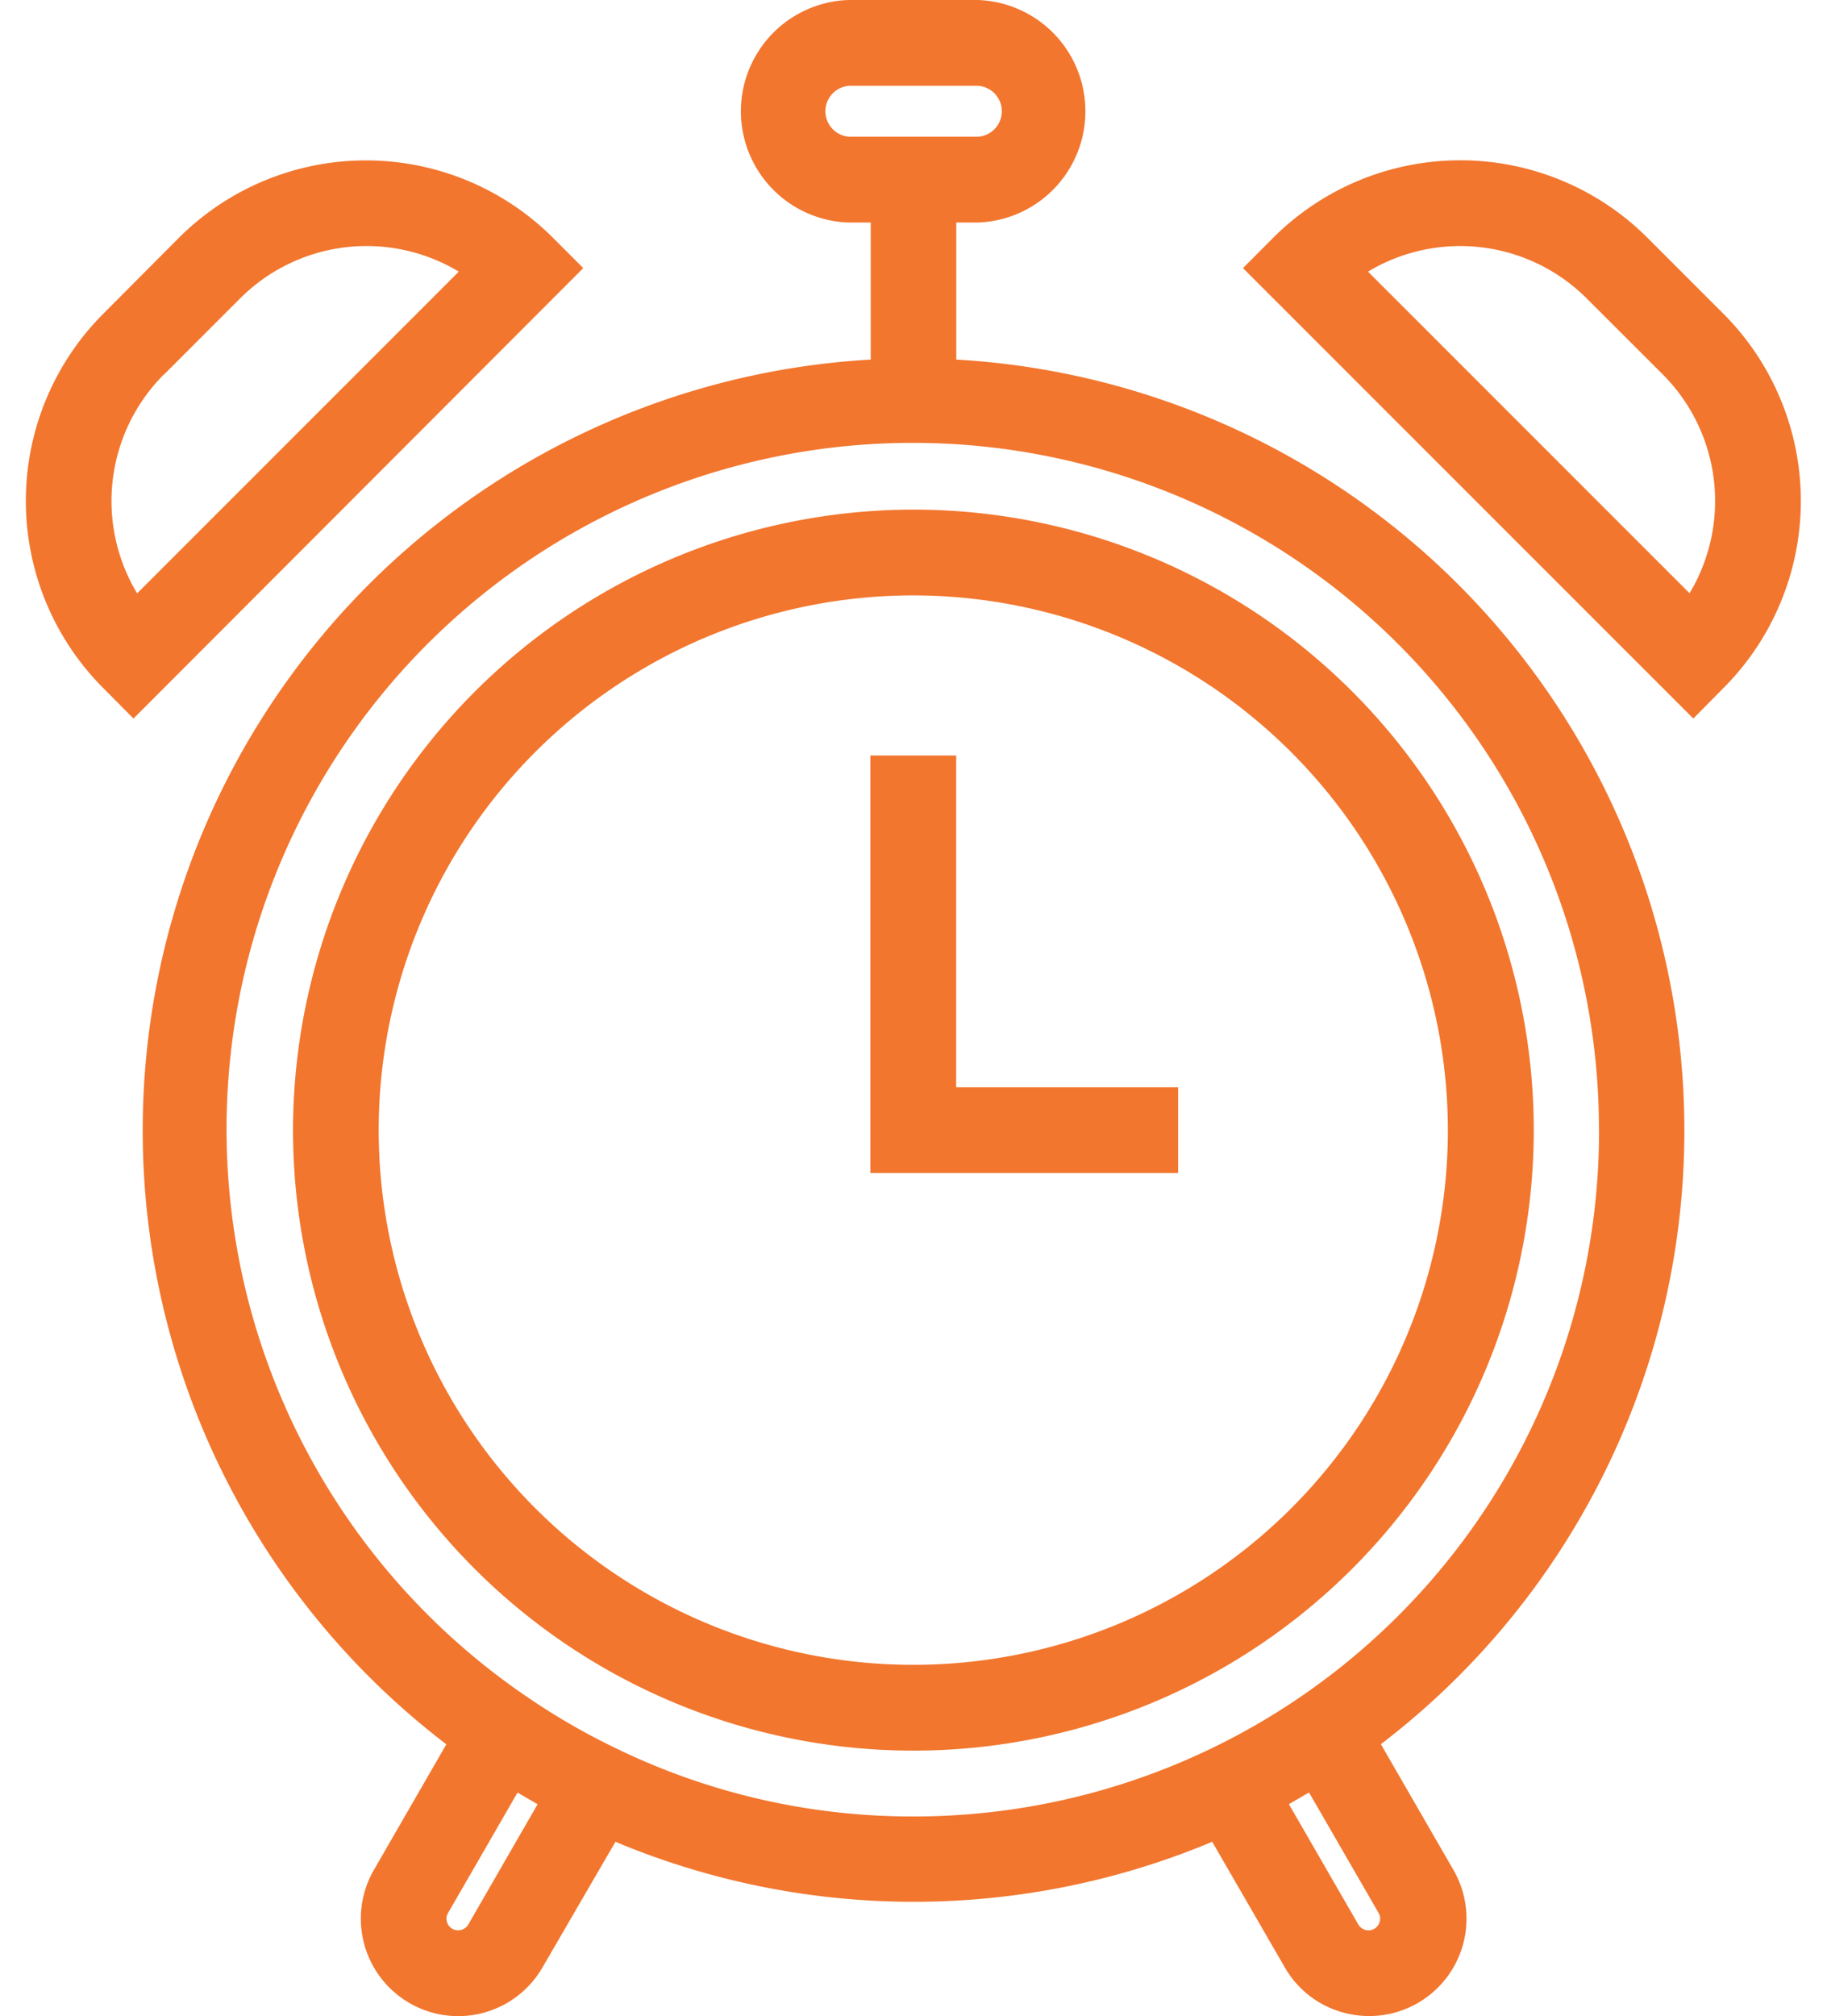
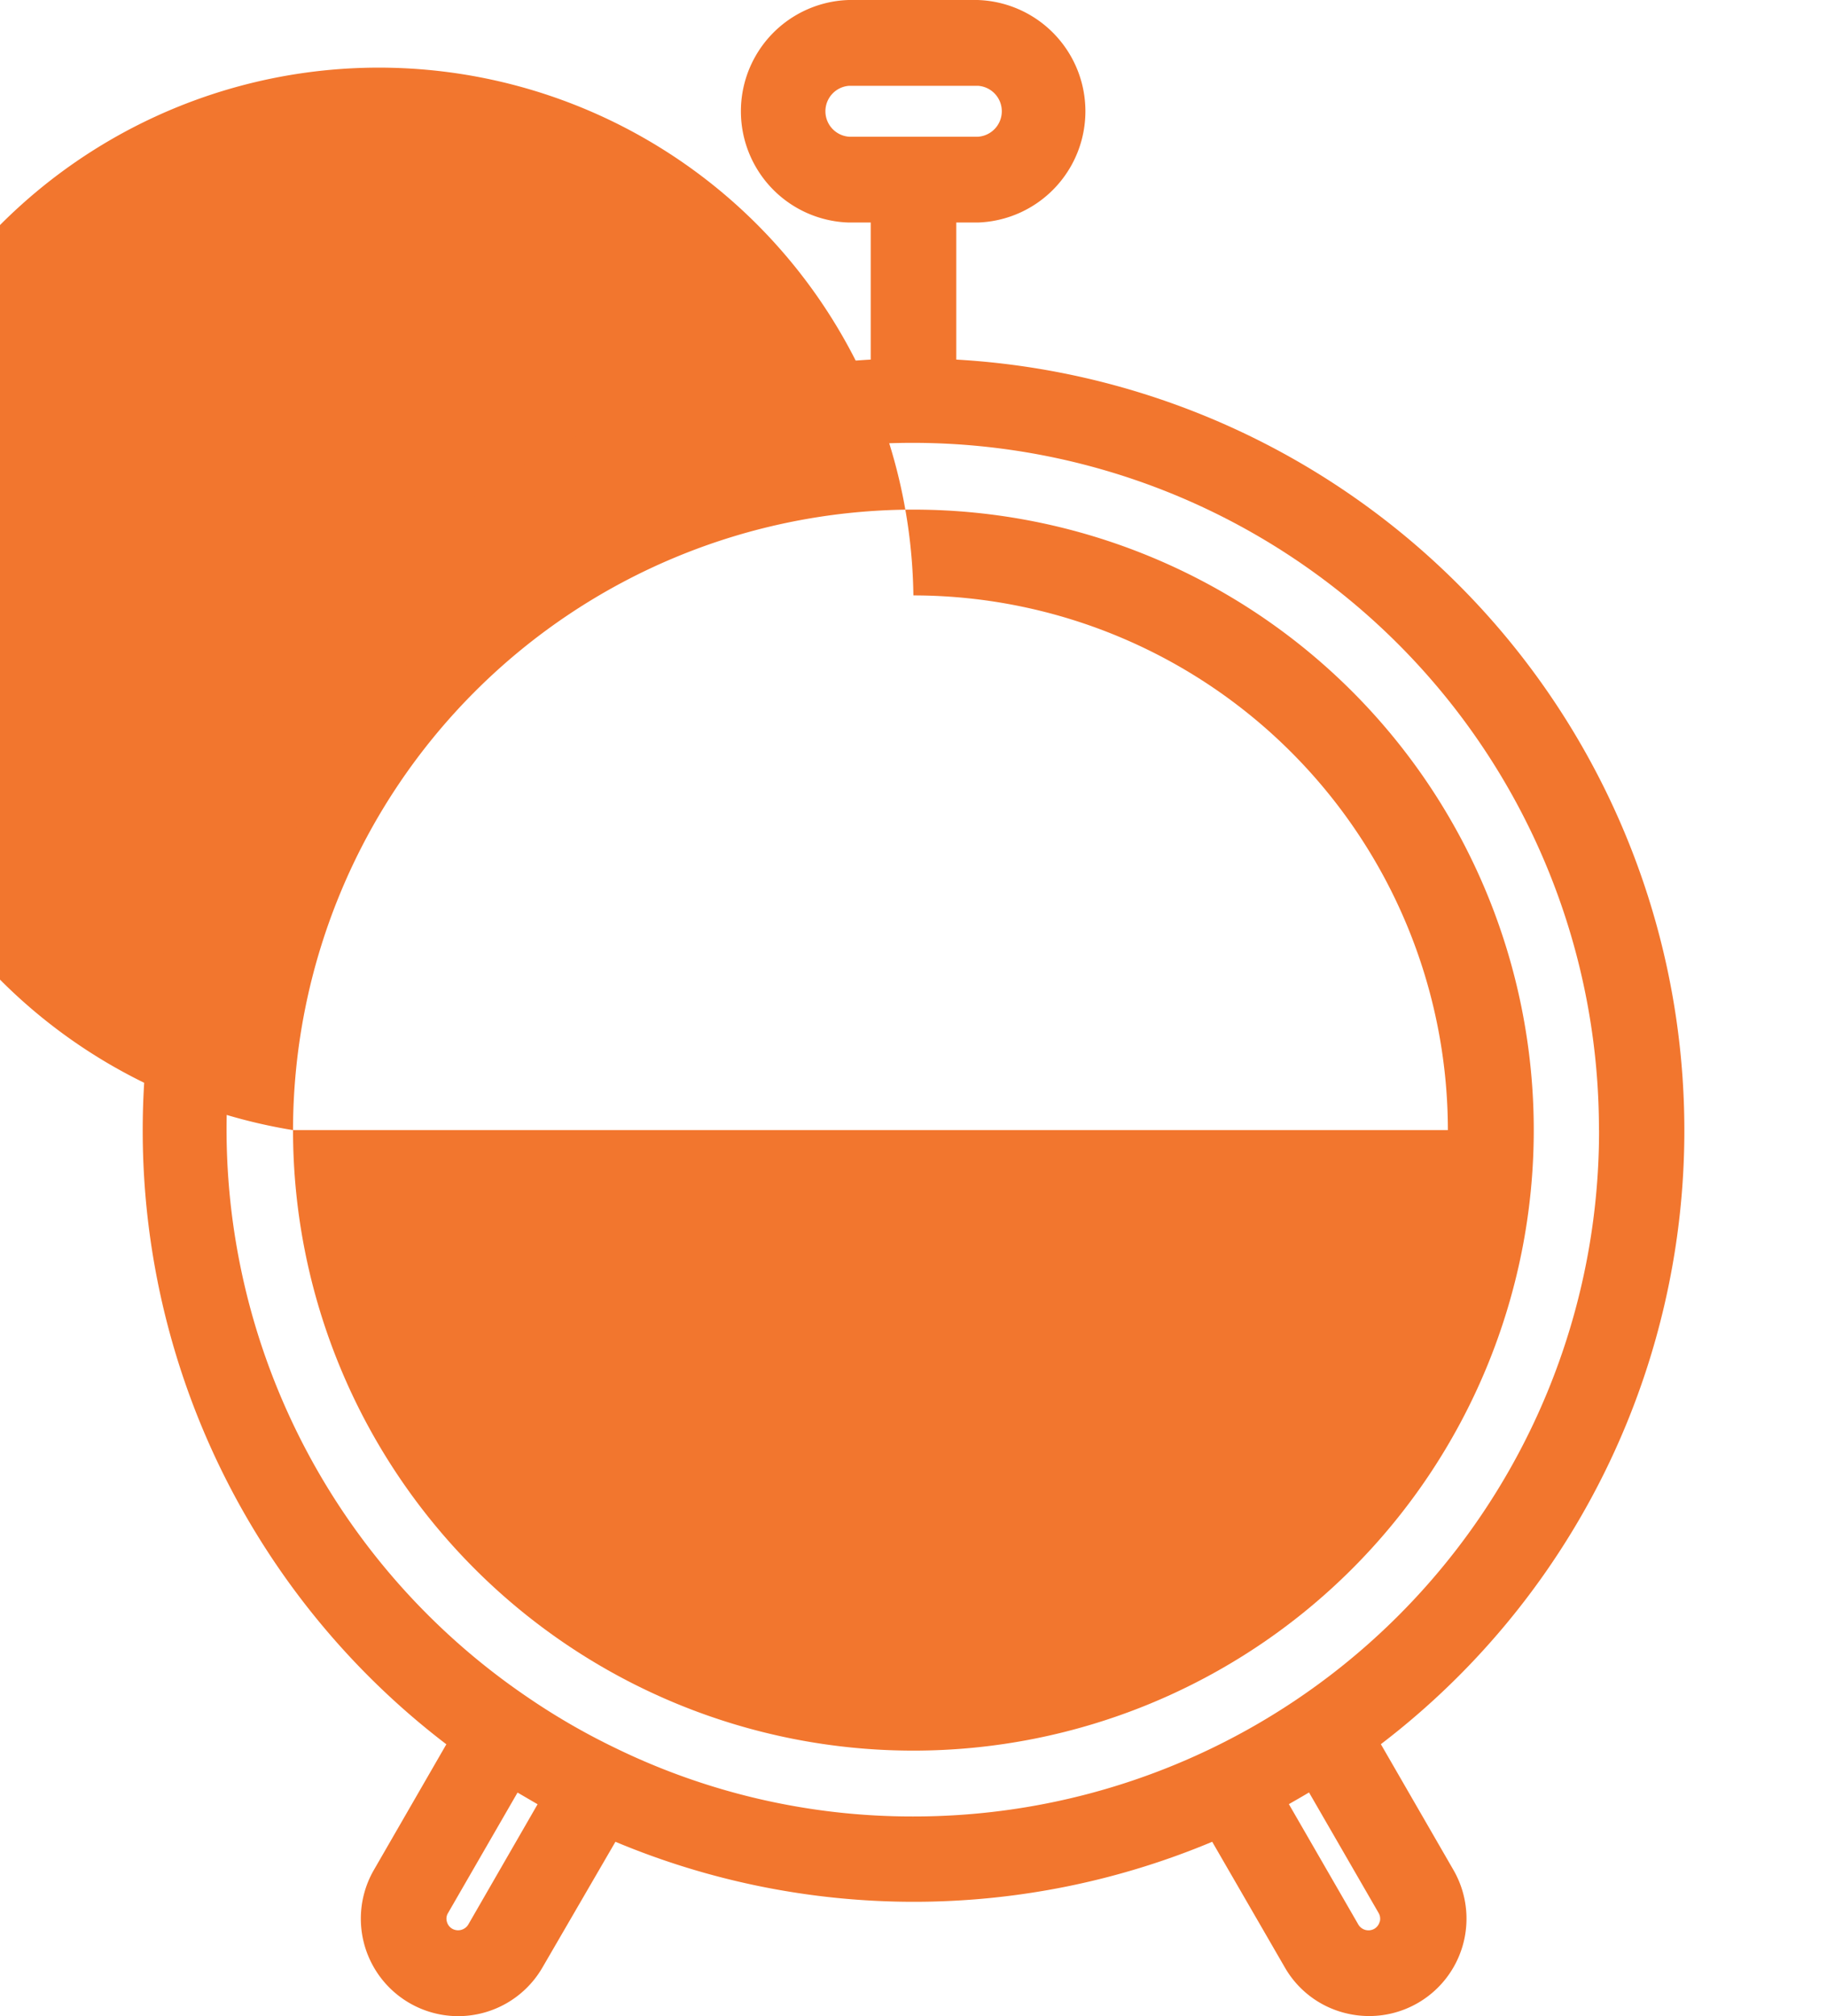
<svg xmlns="http://www.w3.org/2000/svg" fill="#f2762e" height="188" preserveAspectRatio="xMidYMid meet" version="1" viewBox="-2.4 0.0 170.4 188.0" width="170.4" zoomAndPan="magnify">
  <g id="change1_1">
-     <path d="M24.93,105.38A57.86,57.86,0,1,0,82.79,47.52,57.92,57.92,0,0,0,24.93,105.38Zm107.71,0A49.86,49.86,0,1,1,82.79,55.52,49.9,49.9,0,0,1,132.64,105.38Z" fill="inherit" />
-     <path d="M78.78 70.45L78.78 109.38 107.48 109.38 107.48 101.38 86.78 101.38 86.78 70.45 78.78 70.45z" fill="inherit" />
+     <path d="M24.93,105.38A57.86,57.86,0,1,0,82.79,47.52,57.92,57.92,0,0,0,24.93,105.38ZA49.86,49.86,0,1,1,82.79,55.52,49.9,49.9,0,0,1,132.64,105.38Z" fill="inherit" />
    <path d="M76.81,20.75h2V33.53A72,72,0,0,0,39.23,162.65l-6.76,11.72A9.09,9.09,0,0,0,40.31,188a9.09,9.09,0,0,0,7.89-4.55L55,171.74a72,72,0,0,0,55.66,0l6.77,11.71a9,9,0,0,0,5.51,4.23,9.18,9.18,0,0,0,2.37.31,9.08,9.08,0,0,0,7.85-13.62l-6.77-11.73A72,72,0,0,0,86.79,33.53V20.75h2A10.38,10.38,0,0,0,88.76,0h-12a10.38,10.38,0,0,0,0,20.75ZM41.28,179.45a1.11,1.11,0,0,1-1.5.4,1.06,1.06,0,0,1-.5-.66,1,1,0,0,1,.11-.81l6.48-11.23,1.87,1.09Zm85-.26a1.08,1.08,0,0,1-.51.67,1.1,1.1,0,0,1-1.48-.4l-6.48-11.23c.63-.36,1.26-.72,1.88-1.09l6.49,11.24A1.07,1.07,0,0,1,126.29,179.19Zm20.46-73.81a63.92,63.92,0,0,1-64,64A63.17,63.17,0,0,1,55,163h0a62.68,62.68,0,0,1-8.27-4.79h0a64,64,0,1,1,100-52.83ZM76.81,8h12a2.38,2.38,0,0,1,0,4.75h-12a2.38,2.38,0,0,1,0-4.75Z" fill="inherit" />
-     <path d="M158.35,64.15a24.7,24.7,0,0,0,0-34.88l-7.11-7.11a24.69,24.69,0,0,0-34.88,0L113.53,25l42,42ZM125.19,25.33a16.69,16.69,0,0,1,20.39,2.49l7.11,7.1a16.71,16.71,0,0,1,2.49,20.4Z" fill="inherit" />
-     <path d="M10.05,67,52,25l-2.83-2.83a24.69,24.69,0,0,0-34.88,0L7.22,29.27a24.7,24.7,0,0,0,0,34.88Zm2.83-32.06L20,27.82a16.68,16.68,0,0,1,20.39-2.49l-30,30A16.7,16.7,0,0,1,12.88,34.92Z" fill="inherit" />
  </g>
</svg>